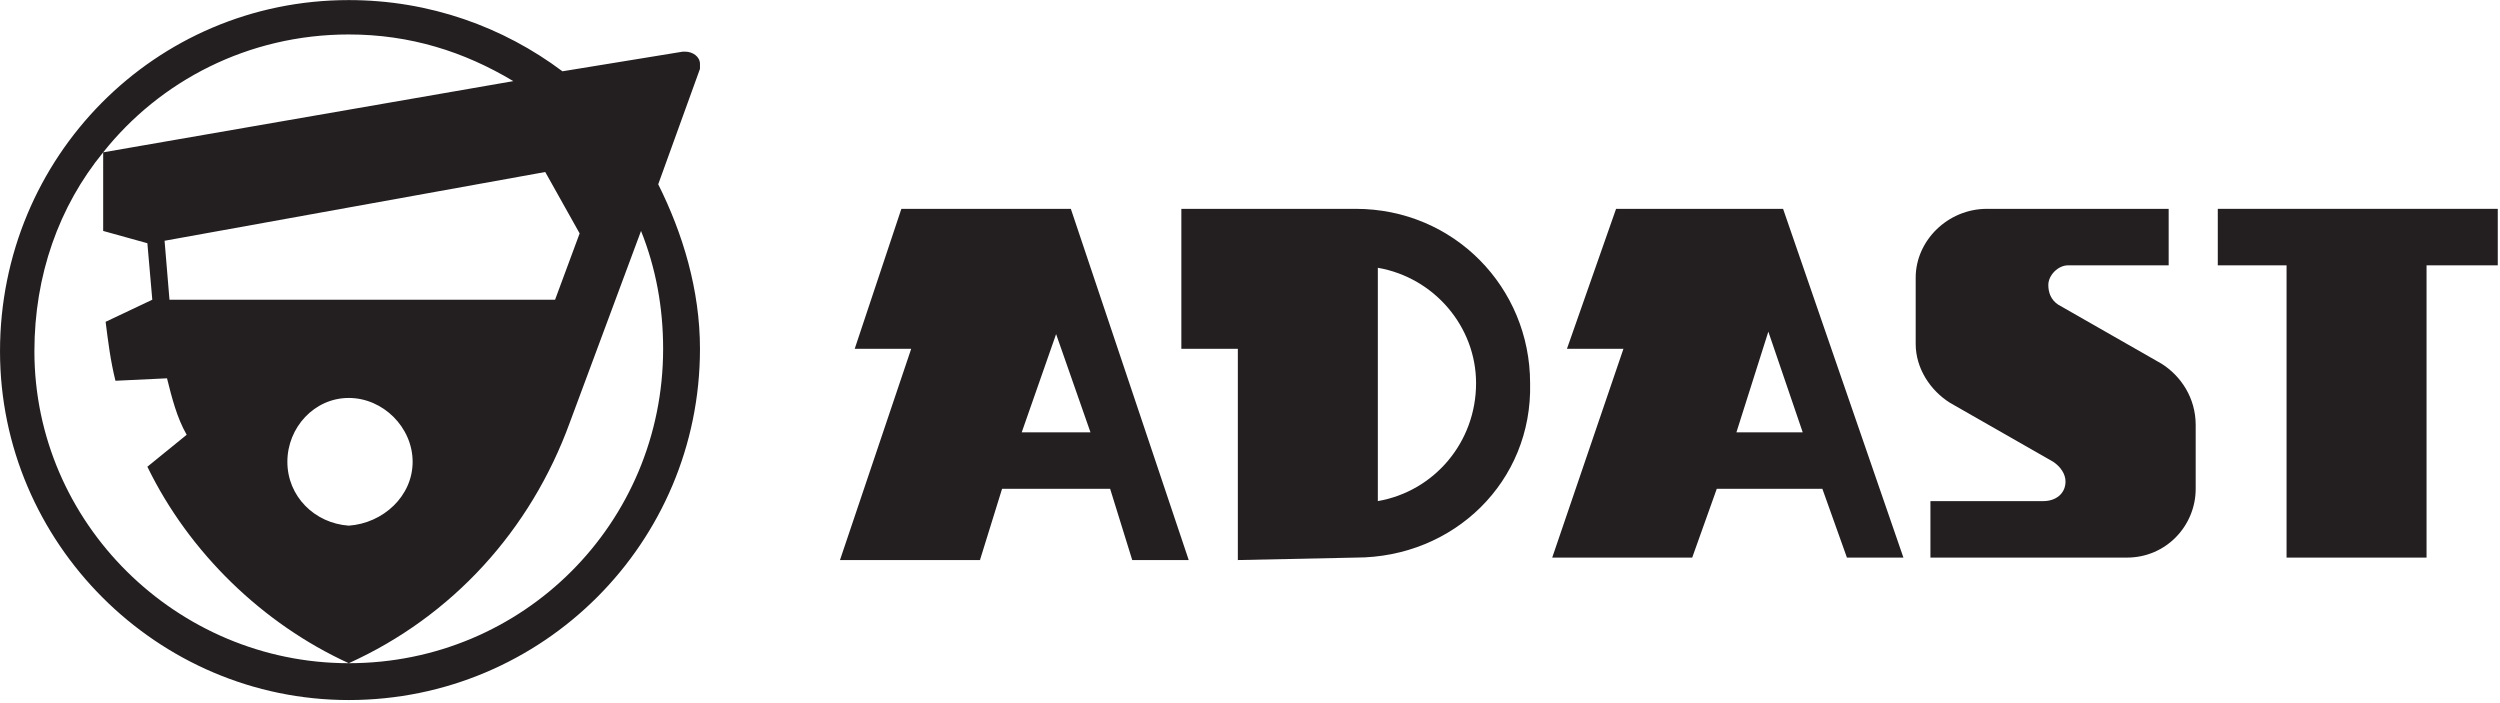
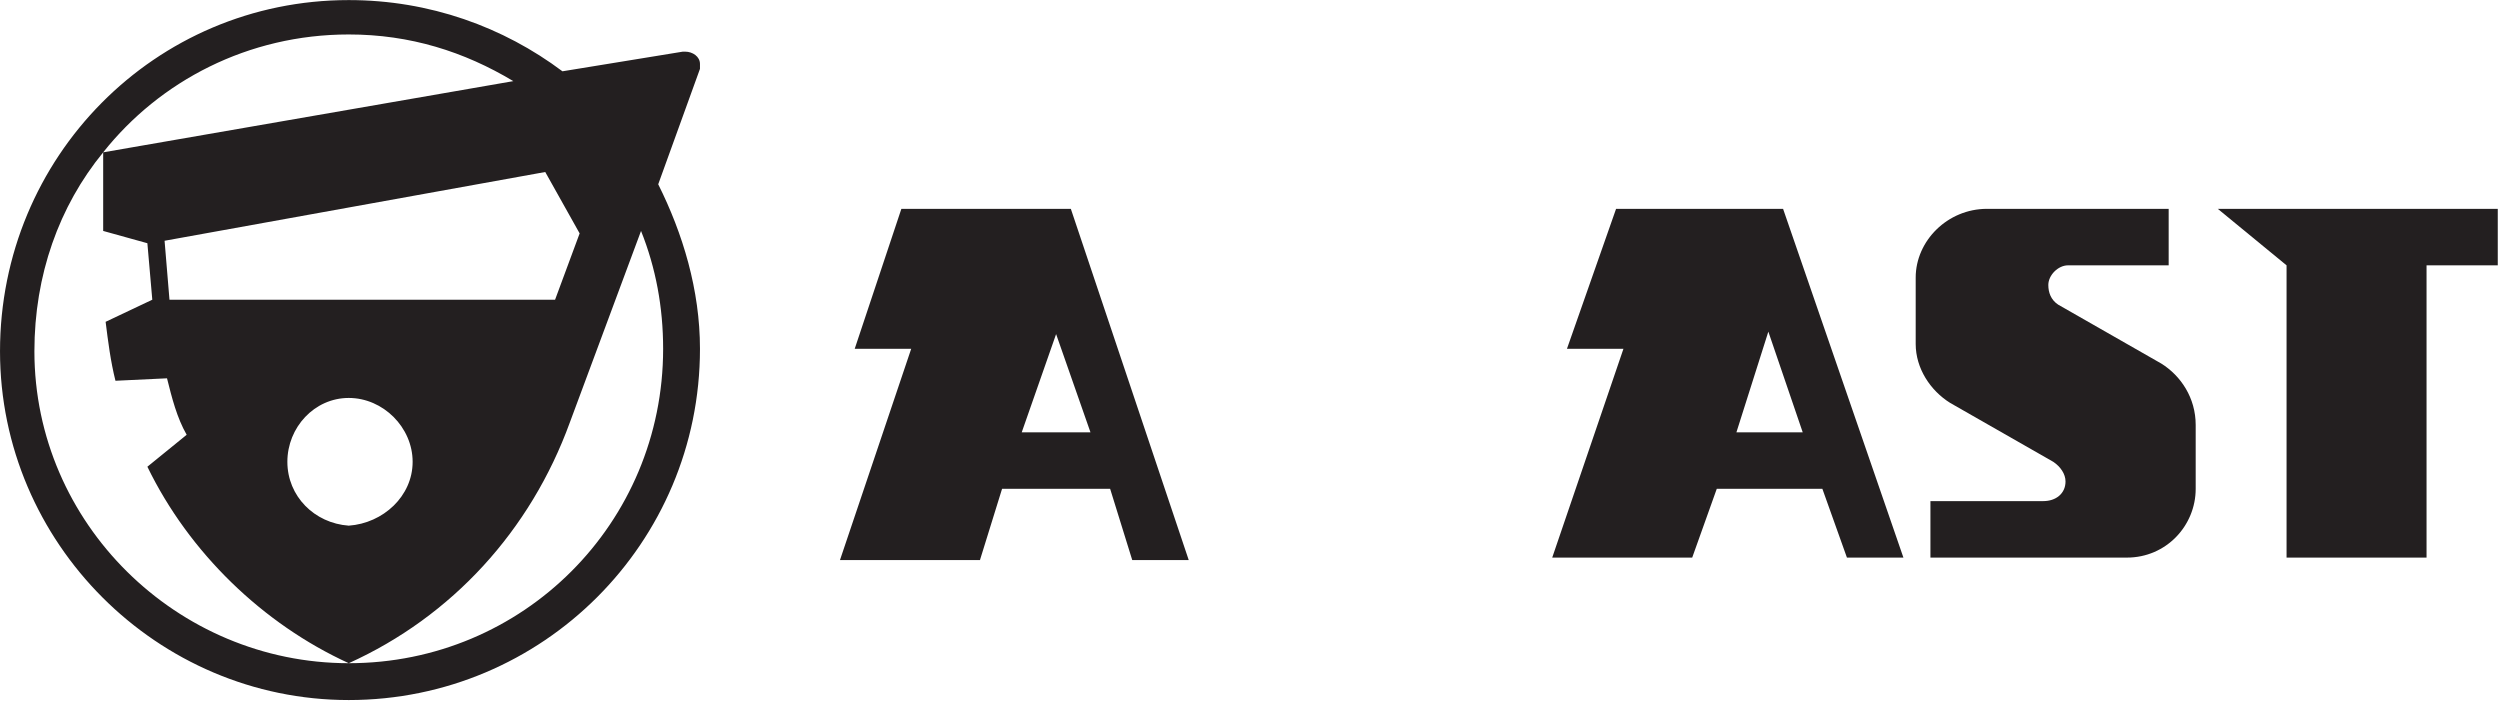
<svg xmlns="http://www.w3.org/2000/svg" width="100%" height="100%" viewBox="0 0 733 206" version="1.1" xml:space="preserve" style="fill-rule:evenodd;clip-rule:evenodd;stroke-linejoin:round;stroke-miterlimit:2;">
  <g transform="matrix(4.167,0,0,4.167,-35.429,-299.988)">
    <path d="M57.754,76.836L57.754,76.49C57.754,75.972 57.236,75.626 56.717,75.626L56.545,75.626L48.077,77.008C43.929,73.898 38.745,71.997 33.042,71.997C19.39,71.997 8.503,83.057 8.503,96.709C8.503,110.188 19.563,121.248 33.042,121.248C46.695,121.248 57.754,110.188 57.754,96.536C57.754,92.389 56.545,88.414 54.816,84.958L57.754,76.836ZM49.287,88.414L47.559,93.08L20.427,93.08L20.082,88.932L46.867,84.094L49.287,88.414ZM37.536,104.485C37.536,106.905 35.462,108.806 33.042,108.978C30.623,108.806 28.722,106.905 28.722,104.485C28.722,102.066 30.623,99.992 33.042,99.992C35.462,99.992 37.536,102.066 37.536,104.485ZM33.042,74.416C37.363,74.416 41.165,75.626 44.621,77.7L15.762,82.711C19.736,77.7 25.957,74.416 33.042,74.416ZM55.162,96.536C55.162,108.806 45.312,118.656 33.042,118.656C20.946,118.656 10.923,108.806 10.923,96.709C10.923,91.352 12.651,86.513 15.762,82.711L15.762,88.241L18.872,89.105L19.218,93.08L15.934,94.635C16.107,96.018 16.28,97.4 16.626,98.783L20.254,98.61C20.6,99.992 20.946,101.375 21.637,102.584L18.872,104.831C21.81,110.879 26.994,115.891 33.042,118.656C40.301,115.372 45.83,109.324 48.596,101.72L53.607,88.241C54.644,90.833 55.162,93.598 55.162,96.536Z" style="fill:rgb(35,31,32);" />
  </g>
  <g transform="matrix(4.167,0,0,4.167,-35.429,-299.988)">
-     <path d="M103.895,86.686L91.625,86.686L91.625,96.536L95.6,96.536L95.6,111.398L103.895,111.225C110.807,111.225 116.337,105.868 116.164,98.955C116.164,92.216 110.807,86.686 103.895,86.686ZM105.45,107.25L105.45,90.833C109.425,91.525 112.362,94.981 112.362,98.955C112.362,103.103 109.425,106.559 105.45,107.25Z" style="fill:rgb(35,31,32);" />
-   </g>
+     </g>
  <g transform="matrix(4.167,0,0,4.167,-35.429,-299.988)">
-     <path d="M164.551,86.686L184.251,86.686L184.251,90.661L179.24,90.661L179.24,111.225L169.39,111.225L169.39,90.661L164.551,90.661L164.551,86.686Z" style="fill:rgb(35,31,32);" />
+     <path d="M164.551,86.686L184.251,86.686L184.251,90.661L179.24,90.661L179.24,111.225L169.39,111.225L169.39,90.661L164.551,86.686Z" style="fill:rgb(35,31,32);" />
  </g>
  <g transform="matrix(4.167,0,0,4.167,-35.429,-299.988)">
    <path d="M83.849,86.686L71.925,86.686L68.641,96.536L72.616,96.536L67.605,111.398L77.455,111.398L79.01,106.386L86.614,106.386L88.169,111.398L92.144,111.398L83.849,86.686ZM80.393,102.412L82.812,95.499L85.231,102.412L80.393,102.412Z" style="fill:rgb(35,31,32);" />
  </g>
  <g transform="matrix(4.167,0,0,4.167,-35.429,-299.988)">
    <path d="M133.964,86.686L122.213,86.686L118.756,96.536L122.731,96.536L117.72,111.225L127.57,111.225L129.298,106.386L136.729,106.386L138.457,111.225L142.431,111.225L133.964,86.686ZM130.68,102.412L132.927,95.327L135.346,102.412L130.68,102.412Z" style="fill:rgb(35,31,32);" />
  </g>
  <g transform="matrix(4.167,0,0,4.167,-35.429,-299.988)">
    <path d="M160.577,97.573C161.959,98.437 162.996,99.992 162.996,101.893L162.996,106.386C162.996,108.978 160.922,111.225 158.157,111.225L144.332,111.225L144.332,107.25L152.281,107.25C153.145,107.25 153.837,106.732 153.837,105.868C153.837,105.35 153.491,104.831 152.973,104.485L145.715,100.338C144.332,99.474 143.295,97.919 143.295,96.191L143.295,91.525C143.295,88.932 145.542,86.686 148.307,86.686L161.095,86.686L161.095,90.661L154.01,90.661C153.318,90.661 152.627,91.352 152.627,92.043C152.627,92.562 152.8,93.08 153.318,93.426L160.577,97.573Z" style="fill:rgb(35,31,32);" />
  </g>
</svg>